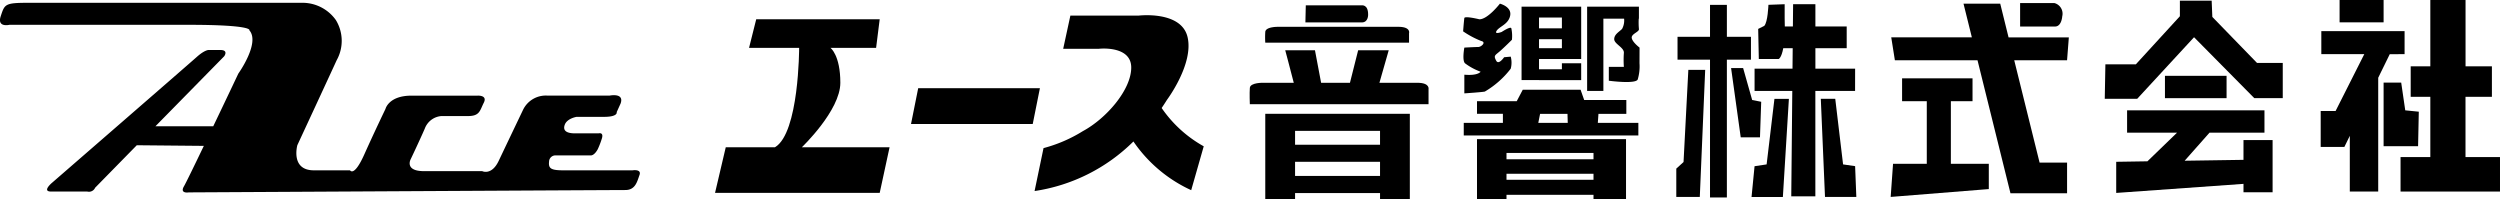
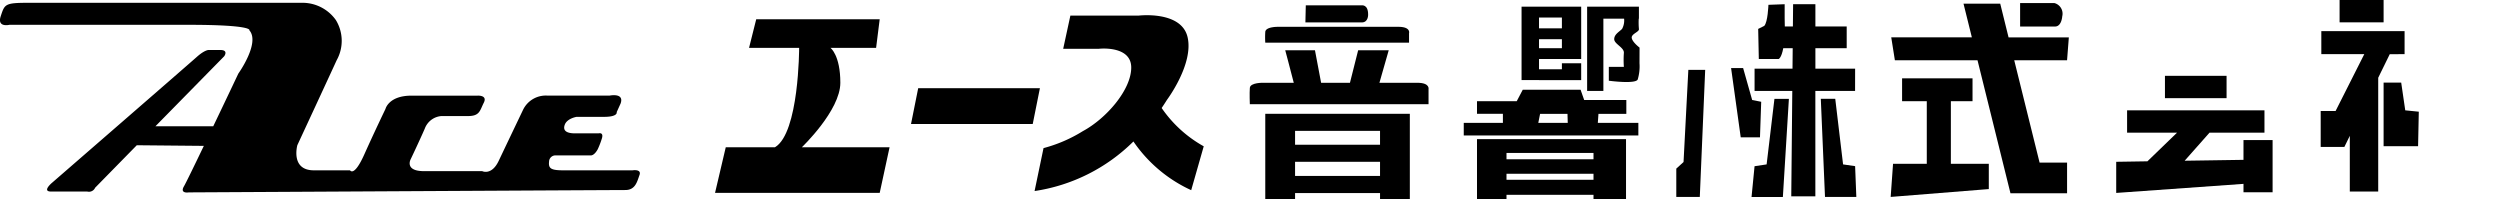
<svg xmlns="http://www.w3.org/2000/svg" width="243.852" height="19.459" viewBox="0 0 243.852 19.459">
  <g id="logo_hd_menu" transform="translate(-175.538 -714.737)">
    <path id="パス_2890" data-name="パス 2890" d="M237.227,731.352H230.55c-1.229,0-1.533-.152-1.456-.842a.622.622,0,0,1,.691-.613h3.375c.384,0,.689-.616.689-.616a8.191,8.191,0,0,0,.385-1c.23-.687-.307-.536-.307-.536h-2.3c-.768,0-1.229-.228-1-.845s1.149-.765,1.149-.765h2.686c1.38,0,1.229-.461,1.229-.461l.381-.842c.383-1.076-1.072-.769-1.072-.769h-6.061a2.461,2.461,0,0,0-2.379,1.38s-1.688,3.53-2.38,4.987-1.609,1-1.609,1h-5.679c-1.916,0-1.3-1.151-1.3-1.151s.842-1.765,1.378-2.993a1.883,1.883,0,0,1,1.612-1.228h2.608c1.15,0,1.15-.537,1.537-1.3s-.615-.691-.615-.691h-6.443c-2.229,0-2.533,1.3-2.533,1.3s-1.075,2.228-2.072,4.451-1.381,1.533-1.381,1.533h-3.531c-2.3,0-1.61-2.454-1.61-2.454s3.528-7.6,3.837-8.289a3.882,3.882,0,0,0-.079-3.912,3.994,3.994,0,0,0-3.145-1.685H178.222c-2.227,0-2.227.153-2.612,1.3s.848.846.848.846h17.415c6.447,0,5.988.536,5.988.536,1.073,1.228-1.075,4.221-1.075,4.221s-1.189,2.516-2.448,5.138H190.7l6.705-6.826s.46-.613-.383-.613h-1.149s-.385,0-1.154.69S180.6,732.577,180.6,732.577s-1,.844-.077.844h3.529a.659.659,0,0,0,.766-.374l4.062-4.143,6.54.062c-.939,1.955-1.753,3.626-1.928,3.925-.462.768.458.612.458.612s41.586-.23,42.582-.23,1.154-.844,1.382-1.46S237.227,731.352,237.227,731.352Z" />
    <g id="logo">
      <path id="パス_2891" data-name="パス 2891" d="M257.505,722.813c0-2.705-.961-3.406-.961-3.406h4.449l.351-2.79H249.3l-.7,2.79h4.887s0,8.3-2.358,9.694h-4.8l-1.045,4.45h16.062l.962-4.45H253.75S257.505,725.52,257.505,722.813Z" />
      <path id="パス_2892" data-name="パス 2892" d="M265.1,723.338l-.7,3.491h11.872l.7-3.491Z" />
      <path id="パス_2893" data-name="パス 2893" d="M288.847,725.272c.176-.259.349-.524.521-.8,0,0,2.618-3.492,2.008-6.11s-4.8-2.1-4.8-2.1h-6.633l-.7,3.232h3.495s3.142-.351,3.142,1.831-2.444,4.976-4.714,6.2a14.078,14.078,0,0,1-3.842,1.659l-.873,4.188a17.307,17.307,0,0,0,9.642-4.836,13.741,13.741,0,0,0,5.636,4.751l1.222-4.279A12.114,12.114,0,0,1,288.847,725.272Z" />
      <path id="パス_2894" data-name="パス 2894" d="M308.986,716.149c0-1-.619-.889-.619-.889h-5.461l-.038,1.664h5.5C309.025,716.924,308.986,716.149,308.986,716.149Z" />
      <path id="パス_2895" data-name="パス 2895" d="M312.977,718.9v-.927s.193-.62-1.047-.62H300.273s-1.28-.04-1.319.5a8.361,8.361,0,0,0,0,1.045Z" />
      <path id="パス_2896" data-name="パス 2896" d="M313.788,722.812h-3.7l.908-3.175h-2.982l-.8,3.175H304.4l-.6-3.175h-2.9s.566,2.118.833,3.175h-2.965s-1.278-.037-1.32.5,0,1.589,0,1.589h17.431v-1.471S315.028,722.812,313.788,722.812Z" />
      <path id="パス_2897" data-name="パス 2897" d="M301.86,725.834h-2.906V734.2h2.906v-.634h8.288v.634h2.906v-8.362H301.86Zm8.288,6.062H301.86V730.52h8.288Zm0-3.043H301.86V727.5h8.288Z" />
-       <path id="パス_2898" data-name="パス 2898" d="M319.726,719.321c-.3,0-1.355.059-1.355.059s-.233,1.234.061,1.527a5.709,5.709,0,0,0,1.525.824s-.233.41-1.586.292v1.822s1.765-.118,2-.177a8.765,8.765,0,0,0,2.525-2.231,2.27,2.27,0,0,0,0-1.176l-.645.059s-.528.776-.763.352c-.293-.528-.12-.528.352-.94s1.173-1.116,1.173-1.116a3.561,3.561,0,0,0-.058-1.115c-.059-.234-.94.352-.94.352s-.686.262-.527-.058c.233-.471,1.173-.646,1.352-1.527s-1-1.174-1-1.174-1.177,1.526-2,1.526c0,0-1.44-.357-1.471-.117-.057.471-.117,1.292-.117,1.292a8.859,8.859,0,0,0,1.763.94C320.546,718.852,320.017,719.321,319.726,719.321Z" />
      <path id="パス_2899" data-name="パス 2899" d="M335.461,719.38s-.7-.528-.762-.939.762-.588.7-.881a7.177,7.177,0,0,1-.018-1h.018v-1.173h-5.051v8.22h1.585v-7.047h2.022a1.72,1.72,0,0,1-.2,1c-.294.293-.765.53-.765,1s1,.82.941,1.35a9.444,9.444,0,0,0,0,1.351h-1.467v1.35s2.582.351,2.816-.117a4.417,4.417,0,0,0,.176-1.587Z" />
      <path id="パス_2900" data-name="パス 2900" d="M325.655,722.551h4.113v-1.644h-1.881v.588h-2.232v-1h4.113v-5.109h-5.816v7.163h1.7Zm0-6.107h2.232V717.5h-2.232Zm0,2.116h2.232v.88h-2.232Z" />
      <path id="パス_2901" data-name="パス 2901" d="M331.453,725.841h2.719V724.49H330.06l-.352-1h-5.639l-.587,1.117h-3.876v1.233h2.526v.881h-3.818v1.232h17.031v-1.232h-3.954Zm-5.869.881.175-.881h2.673l.025.881Z" />
      <path id="パス_2902" data-name="パス 2902" d="M322.483,728.308h-2.877v5.872h2.877v-.441h8.487v.441h3.172v-5.872H322.483Zm8.487,3.965h-8.487v-.587h8.487Zm0-2h-8.487v-.618h8.487Z" />
-       <path id="パス_2903" data-name="パス 2903" d="M346.328,718.324h-2.349V715.21h-1.645v3.114h-3.169v2.231h3.169V734h1.645V720.556h2.349Z" />
      <path id="パス_2904" data-name="パス 2904" d="M339.752,730.54l-.707.644v2.761h2.293l.525-12.392h-1.643Z" />
      <path id="パス_2905" data-name="パス 2905" d="M347.856,730.773l-1.177.177-.294,3h3.056l.587-9.571h-1.41Z" />
      <path id="パス_2906" data-name="パス 2906" d="M355.313,730.773l-.763-6.4h-1.409l.409,9.571h3.056l-.118-3Z" />
      <path id="パス_2907" data-name="パス 2907" d="M347.327,724.665l-.882-.175-.88-3.112H344.39l.94,6.755h1.878Z" />
      <path id="パス_2908" data-name="パス 2908" d="M356.488,721.437h-3.875v-2h3.053v-2.116h-3.053v-2.172h-2.174l-.021,2.172h-.788c0-.254-.005-.525-.015-.821v-1.351l-1.583.058s-.058,1.7-.41,2.057l-.589.293.061,2.937h1.934s.272-.093.451-1.057h.92l-.019,2h-3.7v2.171h3.679l-.1,10.281h2.35V723.608h3.875Z" />
      <path id="パス_2909" data-name="パス 2909" d="M370.642,715.094H367.06l.815,3.287h-7.863l.354,2.233h8.06l3.215,12.977h5.521V730.6h-2.68l-2.474-9.983h5.153l.173-2.233h-5.879Z" />
      <path id="パス_2910" data-name="パス 2910" d="M376.691,716.326a1.071,1.071,0,0,0-.766-1.29h-3.344v2.288h3.408C376.636,717.324,376.691,716.326,376.691,716.326Z" />
      <path id="パス_2911" data-name="パス 2911" d="M365.828,724.608h2.112v-2.231h-6.871v2.231h2.409v6.108h-3.291l-.231,3.229,9.571-.766v-2.463h-3.7Z" />
-       <path id="パス_2912" data-name="パス 2912" d="M391.331,716.388l-.065-1.585h-3.1v1.518l-4.293,4.688H380.9l-.062,3.368H384l5.547-6.009,5.878,5.942H398.2v-3.435h-2.511Z" />
      <rect id="長方形_1228" data-name="長方形 1228" width="6.01" height="2.179" transform="translate(386.709 722.133)" />
      <path id="パス_2913" data-name="パス 2913" d="M394.369,730.328l-5.737.087,2.423-2.736h5.361V725.5h-13.4v2.18h4.869L385,730.471l-3.045.048v3.036l12.415-.884v.82h2.839V728.4h-2.839Z" />
      <rect id="長方形_1229" data-name="長方形 1229" width="4.293" height="2.179" transform="translate(403.743 714.737)" />
-       <path id="パス_2914" data-name="パス 2914" d="M416.025,730.058V724.18H418.6v-2.974h-2.571v-6.469h-3.435v6.469h-1.915v2.974h1.915v5.878h-2.905v3.363h9.7v-3.363Z" />
      <path id="パス_2915" data-name="パス 2915" d="M410.083,720.02v-2.244h-8.121v2.244h4.19l-2.8,5.547H401.9v3.5h2.311l.529-1.081v5.435h2.771v-11.1l1.126-2.3Z" />
      <path id="パス_2916" data-name="パス 2916" d="M411.469,725.632l-1.321-.133-.395-2.705h-1.717V729H411.4Z" />
    </g>
  </g>
</svg>